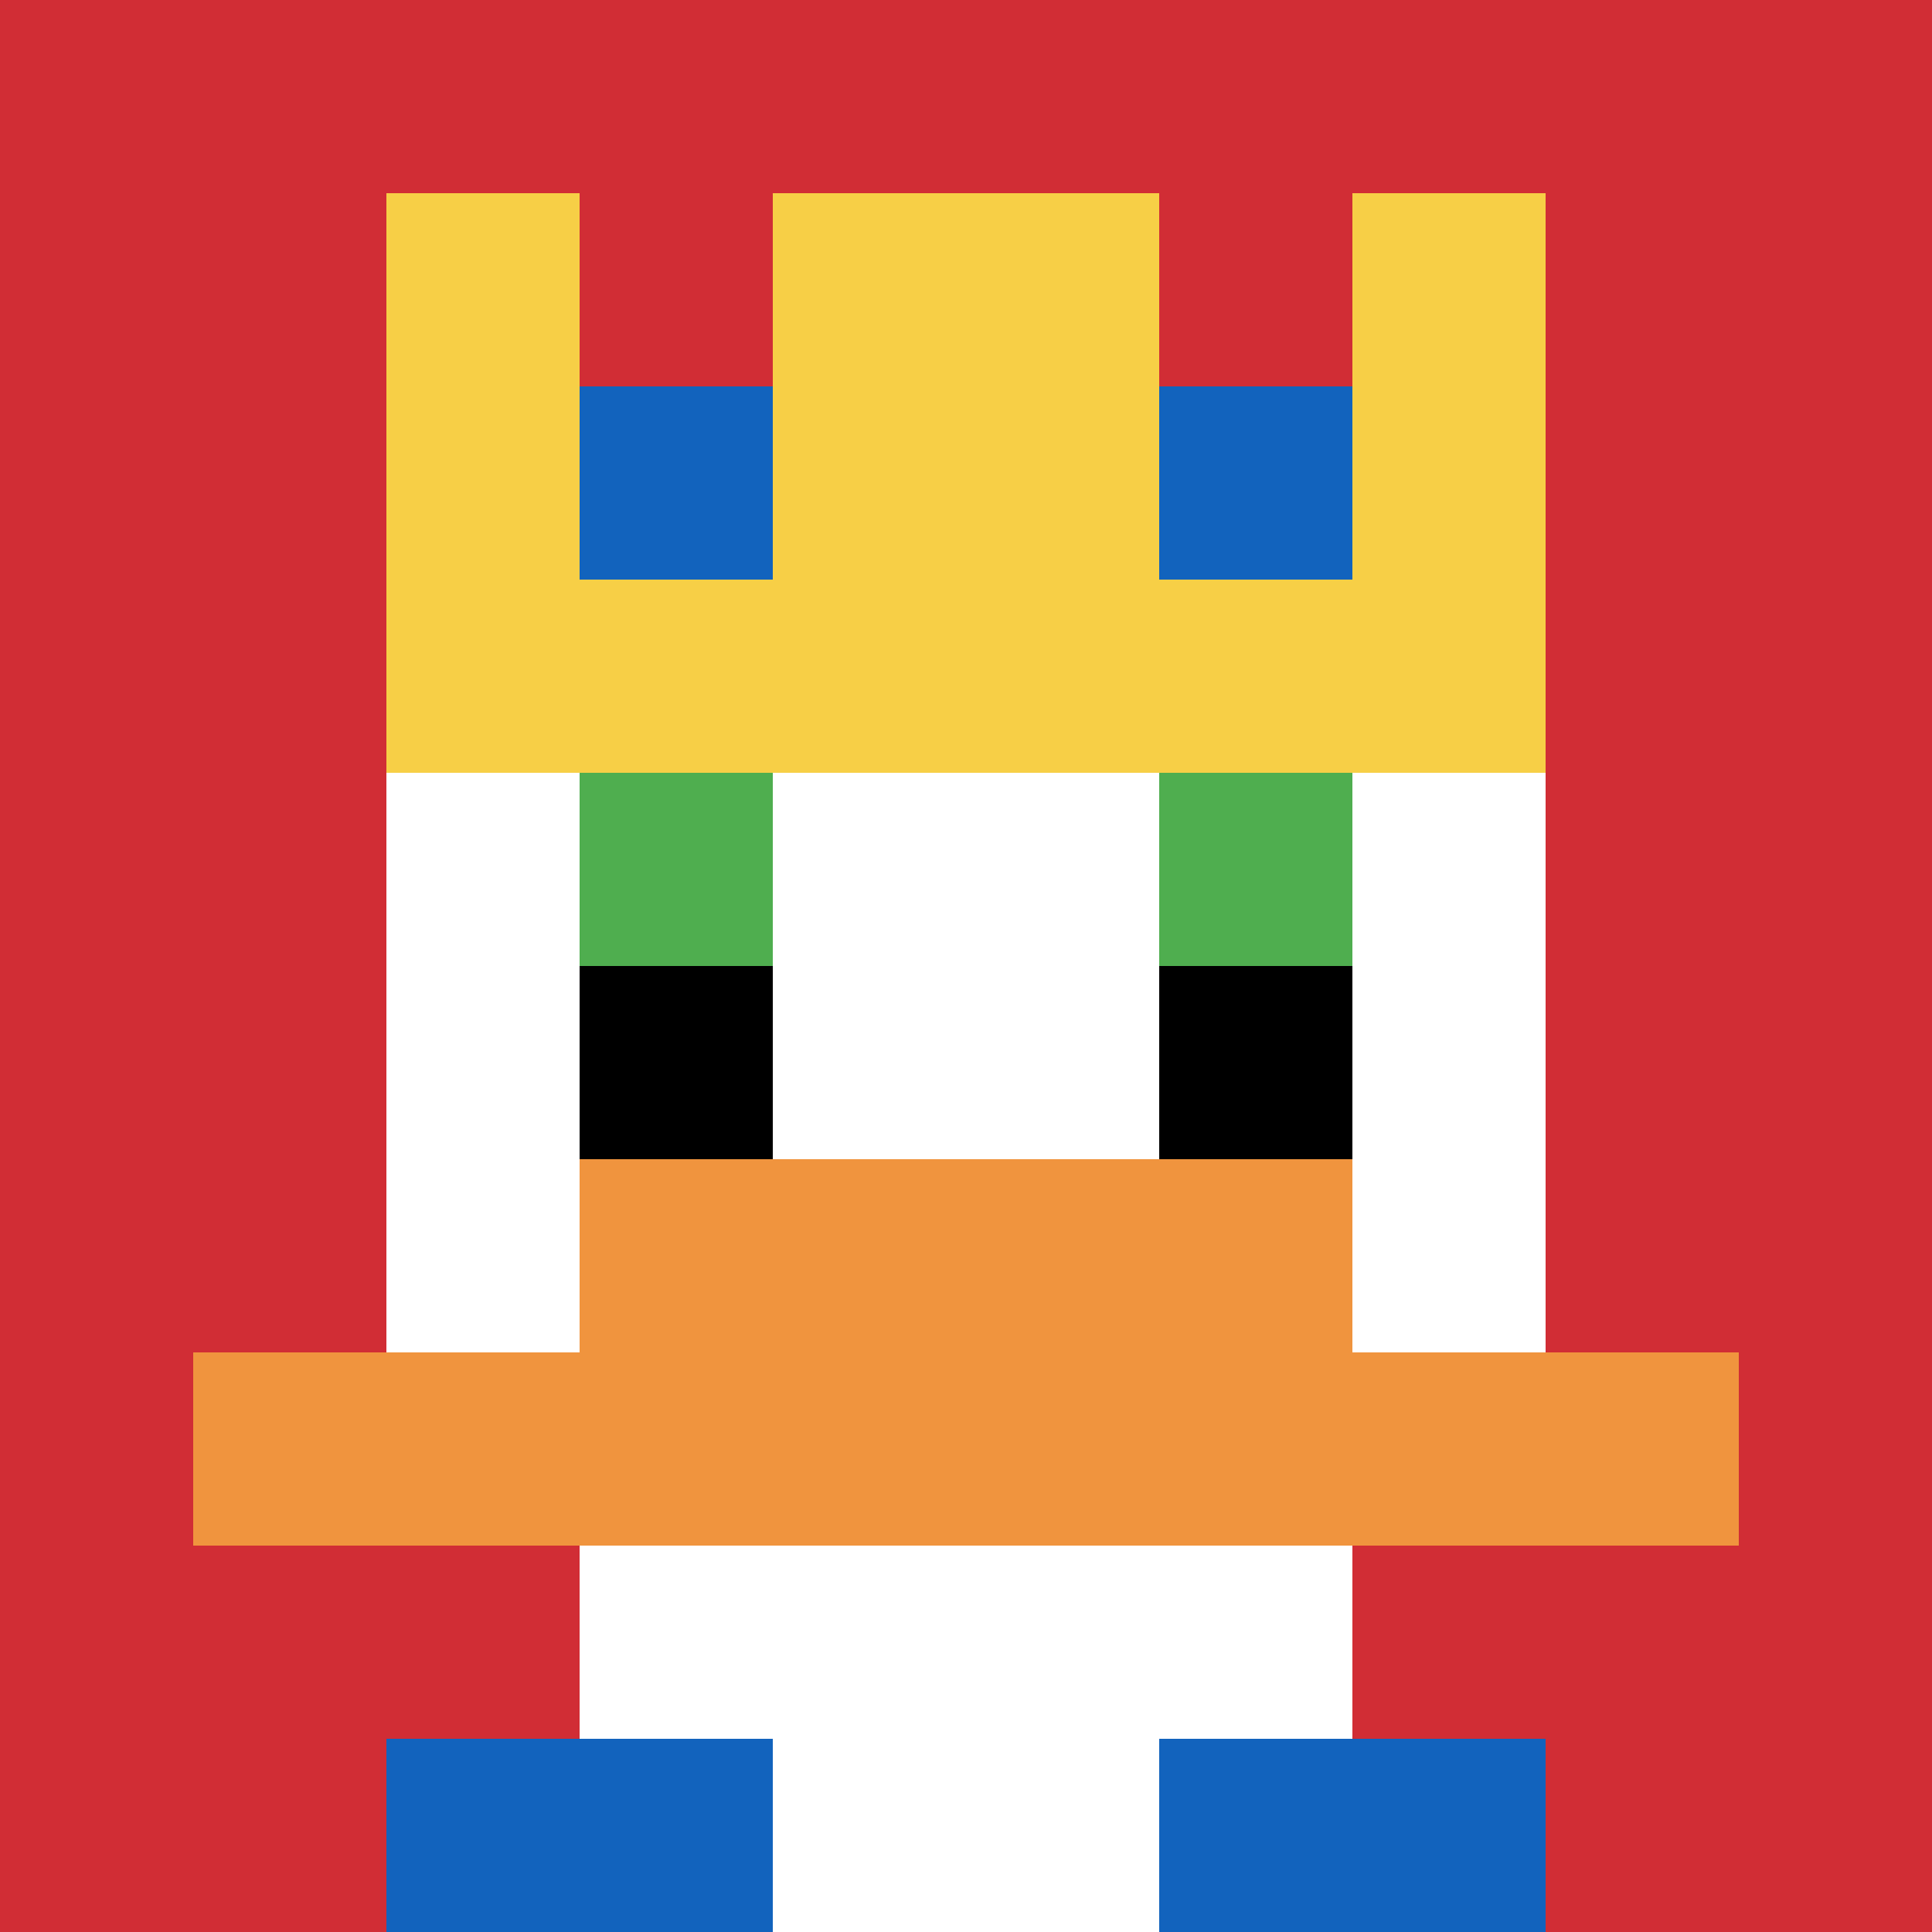
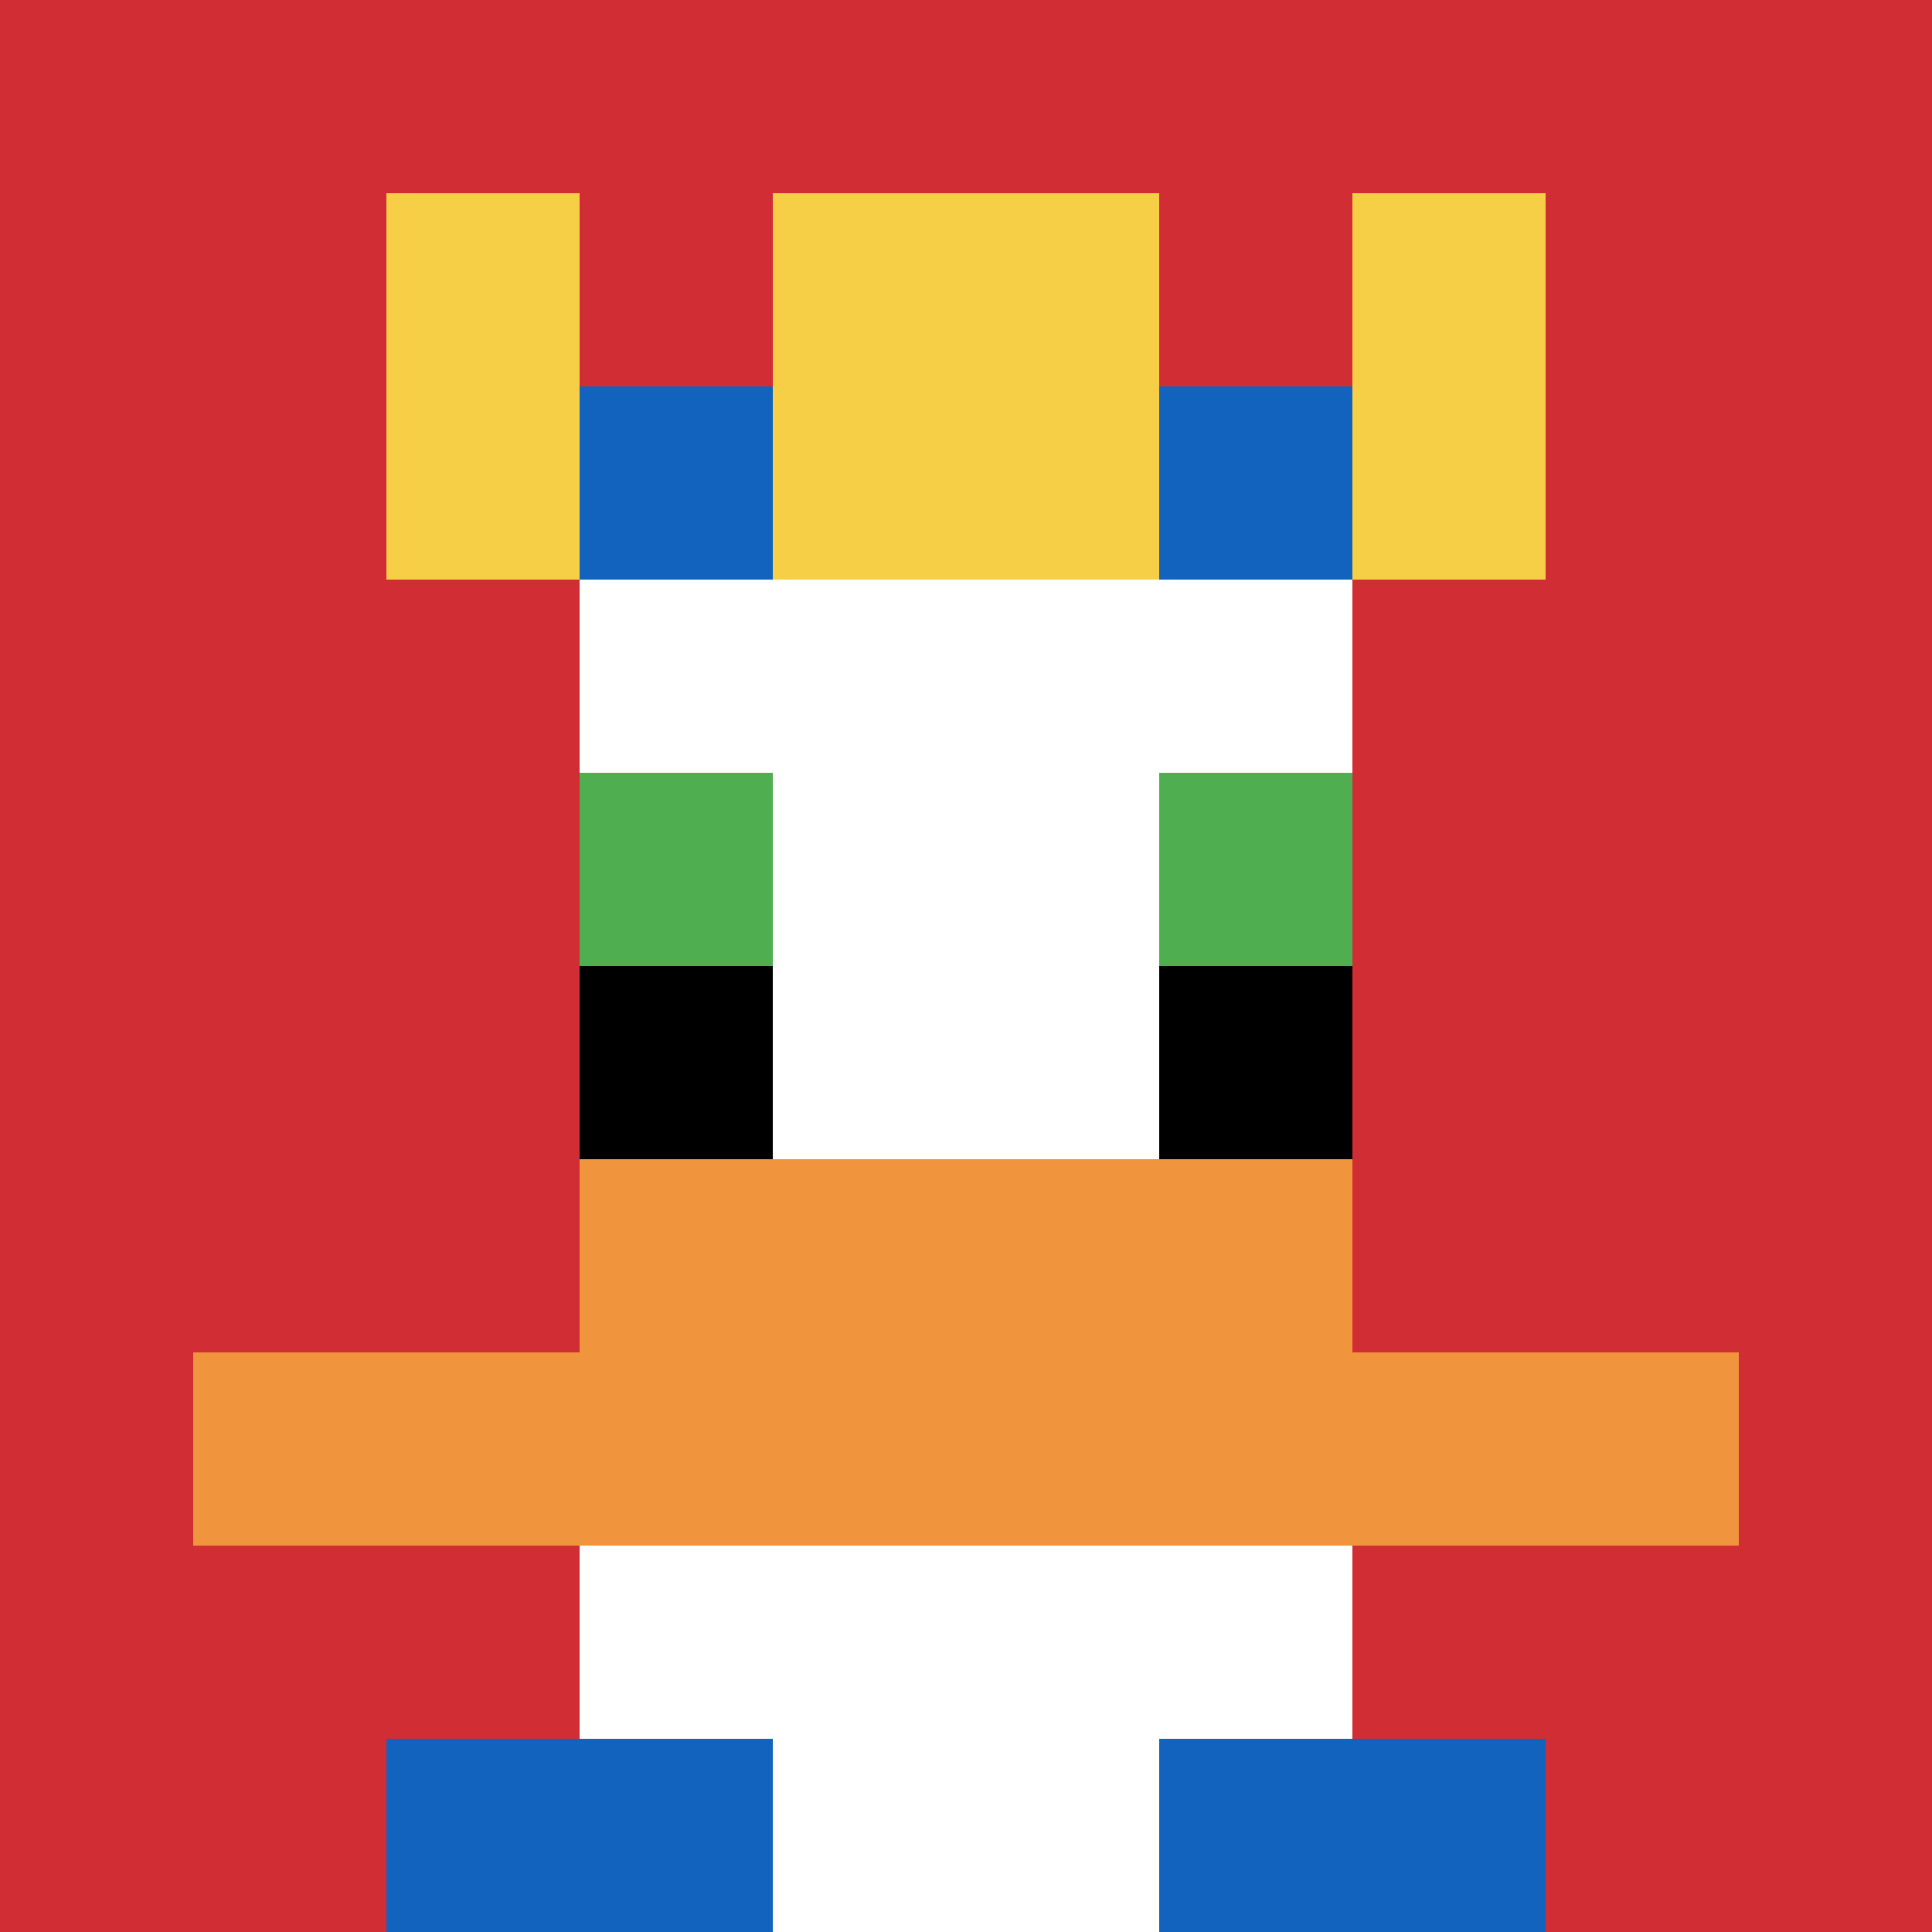
<svg xmlns="http://www.w3.org/2000/svg" version="1.1" width="896" height="896">
  <title>'goose-pfp-833960' by Dmitri Cherniak</title>
  <desc>seed=833960
backgroundColor=#ffffff
padding=20
innerPadding=0
timeout=500
dimension=1
border=false
Save=function(){return n.handleSave()}
frame=176

Rendered at Wed Oct 04 2023 08:47:37 GMT+0800 (GMT+08:00)
Generated in &lt;1ms
</desc>
  <defs />
-   <rect width="100%" height="100%" fill="#ffffff" />
  <g>
    <g id="0-0">
      <rect x="0" y="0" height="896" width="896" fill="#D12D35" />
      <g>
        <rect id="0-0-3-2-4-7" x="268.8" y="179.2" width="358.4" height="627.2" fill="#ffffff" />
-         <rect id="0-0-2-3-6-5" x="179.2" y="268.8" width="537.6" height="448" fill="#ffffff" />
        <rect id="0-0-4-8-2-2" x="358.4" y="716.8" width="179.2" height="179.2" fill="#ffffff" />
        <rect id="0-0-1-7-8-1" x="89.6" y="627.2" width="716.8" height="89.6" fill="#F0943E" />
        <rect id="0-0-3-6-4-2" x="268.8" y="537.6" width="358.4" height="179.2" fill="#F0943E" />
        <rect id="0-0-3-4-1-1" x="268.8" y="358.4" width="89.6" height="89.6" fill="#4FAE4F" />
        <rect id="0-0-6-4-1-1" x="537.6" y="358.4" width="89.6" height="89.6" fill="#4FAE4F" />
        <rect id="0-0-3-5-1-1" x="268.8" y="448" width="89.6" height="89.6" fill="#000000" />
        <rect id="0-0-6-5-1-1" x="537.6" y="448" width="89.6" height="89.6" fill="#000000" />
        <rect id="0-0-2-1-1-2" x="179.2" y="89.6" width="89.6" height="179.2" fill="#F7CF46" />
        <rect id="0-0-4-1-2-2" x="358.4" y="89.6" width="179.2" height="179.2" fill="#F7CF46" />
        <rect id="0-0-7-1-1-2" x="627.2" y="89.6" width="89.6" height="179.2" fill="#F7CF46" />
-         <rect id="0-0-2-2-6-2" x="179.2" y="179.2" width="537.6" height="179.2" fill="#F7CF46" />
        <rect id="0-0-3-2-1-1" x="268.8" y="179.2" width="89.6" height="89.6" fill="#1263BD" />
        <rect id="0-0-6-2-1-1" x="537.6" y="179.2" width="89.6" height="89.6" fill="#1263BD" />
        <rect id="0-0-2-9-2-1" x="179.2" y="806.4" width="179.2" height="89.6" fill="#1263BD" />
        <rect id="0-0-6-9-2-1" x="537.6" y="806.4" width="179.2" height="89.6" fill="#1263BD" />
      </g>
      <rect x="0" y="0" stroke="white" stroke-width="0" height="896" width="896" fill="none" />
    </g>
  </g>
</svg>